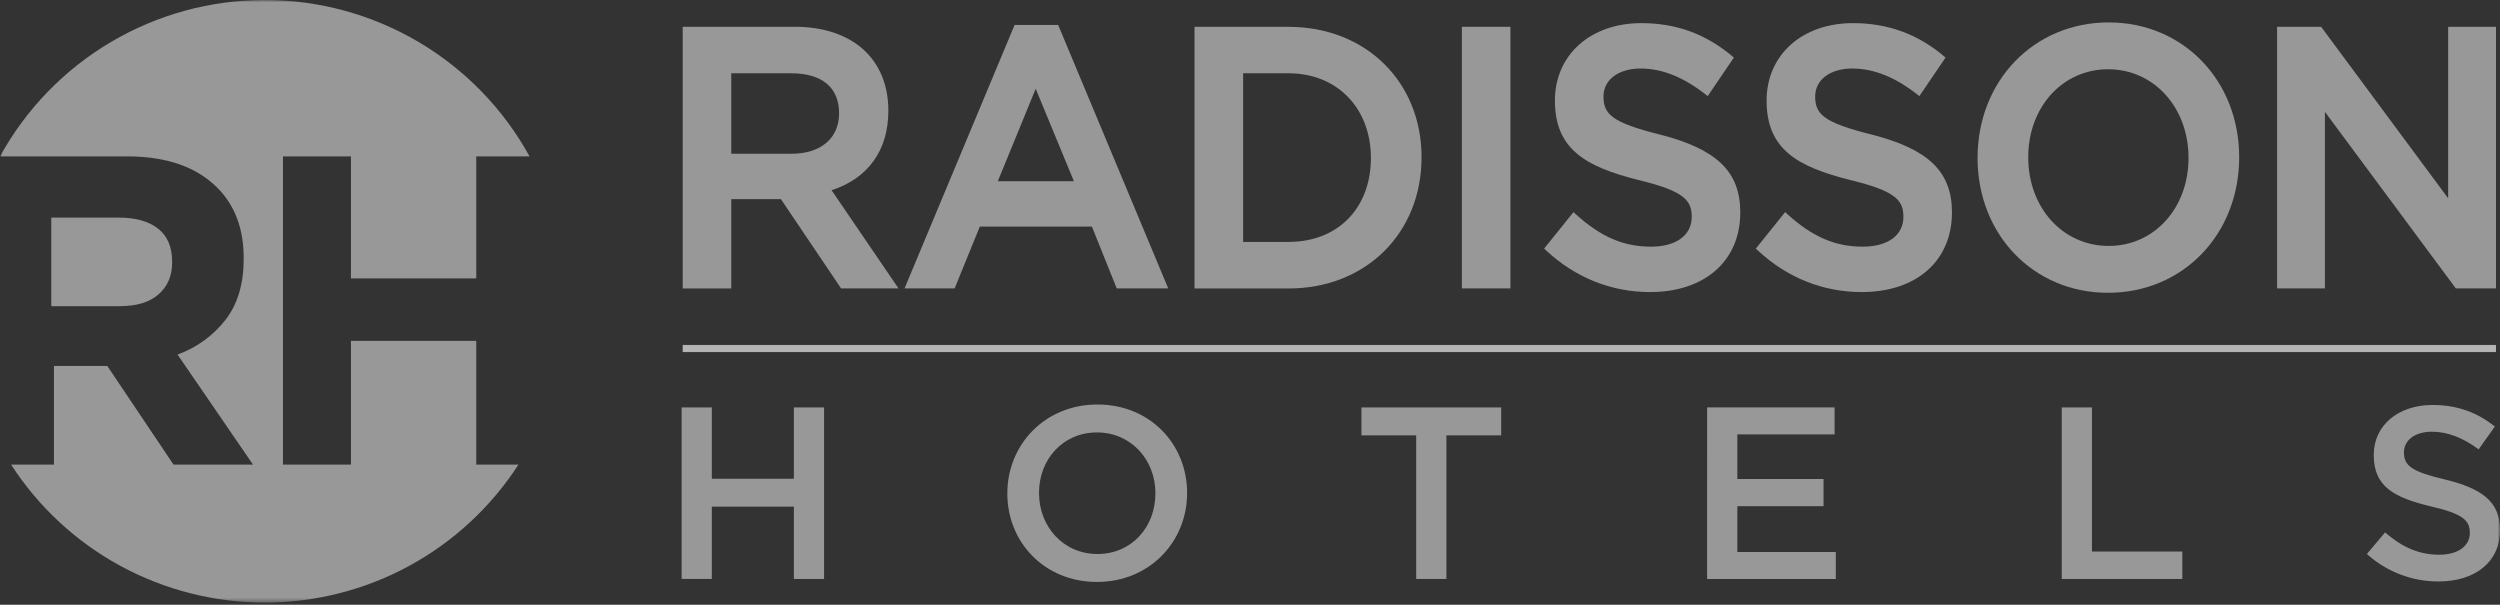
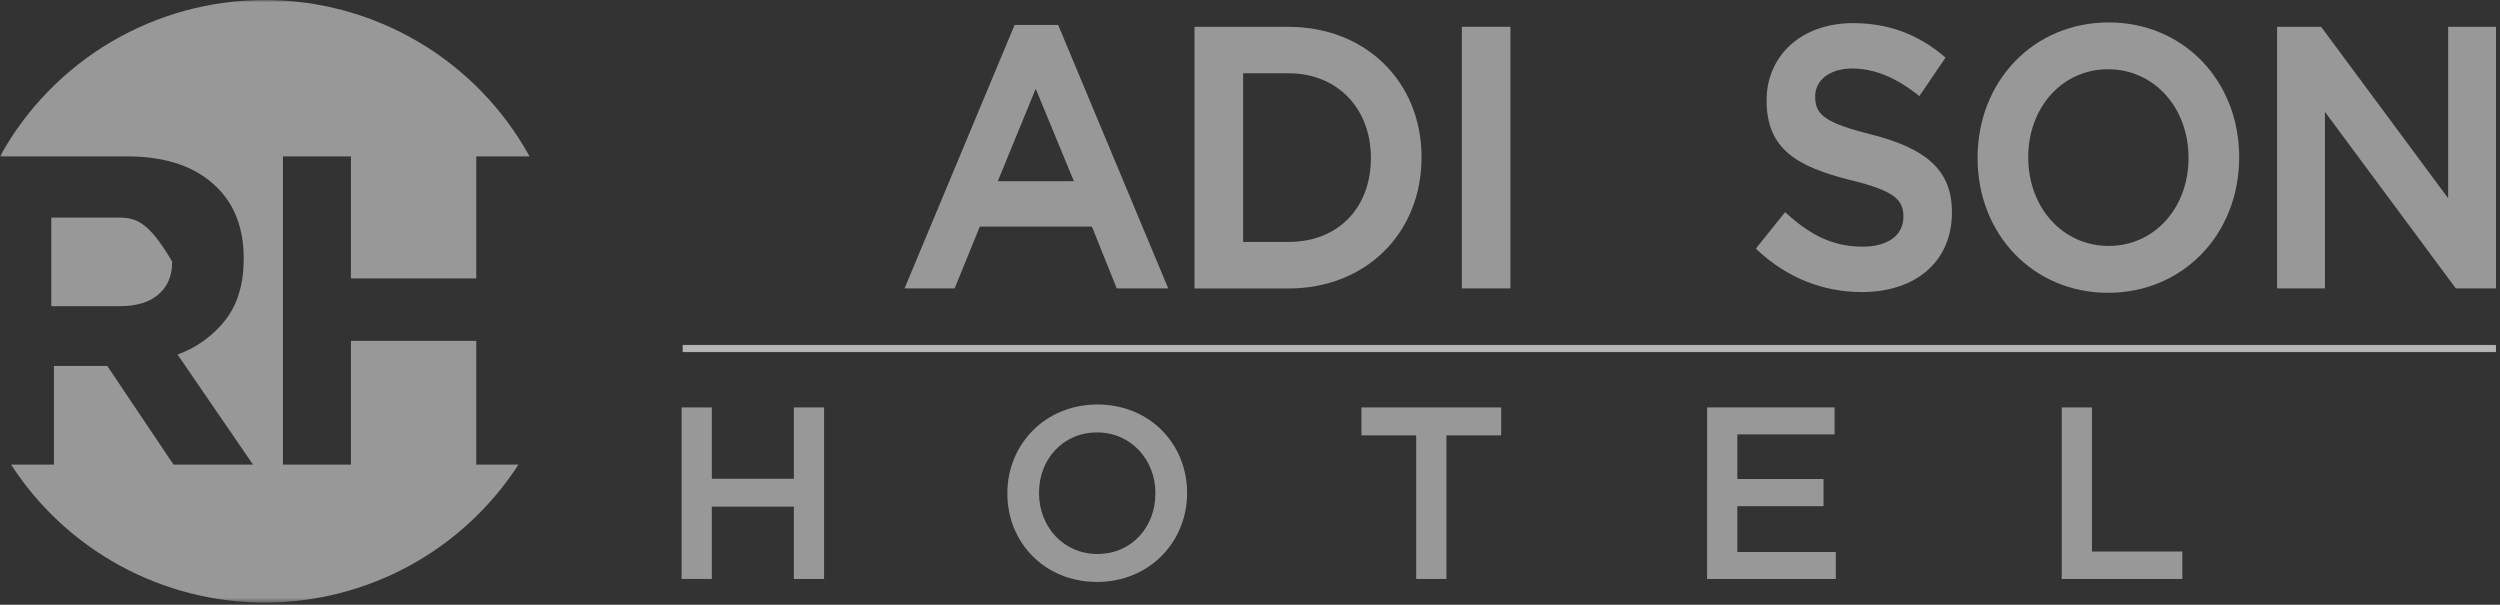
<svg xmlns="http://www.w3.org/2000/svg" width="525" height="127" viewBox="0 0 525 127" fill="none">
  <rect x="0" y="0" width="525" height="127" fill="#333333" stroke="none" />
  <g clip-path="url(#clip0_1085_66)">
    <mask id="mask0_1085_66" style="mask-type:luminance" maskUnits="userSpaceOnUse" x="0" y="0" width="525" height="127">
      <path opacity="0.7" d="M525 0H0V126.55H525V0Z" fill="white" />
    </mask>
    <g mask="url(#mask0_1085_66)">
-       <path opacity="0.7" d="M33.325 61.785C35.208 60.123 36.15 57.904 36.15 55.129V54.943C36.15 51.862 35.162 49.55 33.187 48.007C31.212 46.465 28.462 45.695 24.937 45.697H10.768V64.296H25.225C28.742 64.287 31.442 63.45 33.325 61.785Z" fill="white" />
+       <path opacity="0.7" d="M33.325 61.785C35.208 60.123 36.15 57.904 36.15 55.129V54.943C31.212 46.465 28.462 45.695 24.937 45.697H10.768V64.296H25.225C28.742 64.287 31.442 63.45 33.325 61.785Z" fill="white" />
      <path opacity="0.7" d="M100.015 97.57V71.587H73.698V97.57H59.423V32.84H73.698V58.457H100.015V32.84H111.207C105.739 22.896 97.694 14.6 87.912 8.822C78.13 3.044 66.971 -0.004 55.604 -0.004C44.236 -0.004 33.078 3.044 23.296 8.822C13.514 14.6 5.468 22.896 0 32.84H26.712C34.929 32.84 41.231 35.029 45.618 39.406C49.324 43.107 51.176 48.04 51.176 54.204V54.388C51.176 59.629 49.895 63.899 47.333 67.196C44.738 70.516 41.252 73.032 37.281 74.453L53.128 97.562H36.434L22.532 76.848H11.331V97.562H2.327C8.071 106.452 15.957 113.763 25.264 118.826C34.572 123.889 45.003 126.542 55.604 126.542C66.204 126.542 76.635 123.889 85.943 118.826C95.25 113.763 103.137 106.452 108.88 97.562L100.015 97.57Z" fill="white" />
      <path opacity="0.7" d="M524.159 72.478H143.368V73.94H524.159V72.478Z" fill="white" />
      <path opacity="0.7" d="M217.497 18.639L225.515 38.048H209.544L217.497 18.639ZM213.065 5.242L189.954 60.565H200.472L205.765 47.582H229.3L234.513 60.565H245.328L222.216 5.242H213.065Z" fill="white" />
      <path opacity="0.7" d="M287.889 33.175C287.889 43.718 280.946 50.8 270.618 50.8H261.06V15.39H270.618C280.785 15.39 287.889 22.703 287.889 33.175ZM270.618 5.625H250.848V60.579H270.618C286.79 60.579 298.528 48.994 298.528 33.032C298.528 17.157 286.79 5.639 270.618 5.639" fill="white" />
      <path opacity="0.7" d="M459.591 33.17C459.591 43.701 452.386 51.646 442.835 51.646C433.195 51.646 425.928 43.639 425.928 33.018C425.928 22.486 433.133 14.544 442.688 14.544C452.324 14.544 459.591 22.554 459.591 33.17ZM442.835 4.706C427.134 4.706 415.289 16.946 415.289 33.17C415.289 49.315 427.069 61.487 442.685 61.487C458.388 61.487 470.228 49.247 470.228 33.023C470.228 16.881 458.453 4.709 442.832 4.709" fill="white" />
-       <path opacity="0.7" d="M176.207 23.799C176.207 29.033 172.377 32.285 166.208 32.285H153.567V15.39H166.138C172.634 15.39 176.207 18.375 176.207 23.799ZM186.555 23.258C186.555 12.383 179.014 5.622 166.872 5.622H143.371V60.577H153.567V41.819H163.989L176.627 60.565H188.687L174.628 39.947C182.327 37.445 186.555 31.544 186.555 23.261" fill="white" />
      <path opacity="0.7" d="M317.189 5.625H306.99V60.565H317.189V5.625Z" fill="white" />
-       <path opacity="0.7" d="M348.488 28.232C338.51 25.738 336.733 23.974 336.733 20.263C336.733 16.751 339.862 14.39 344.528 14.39C349.01 14.39 353.461 16.162 358.127 19.798L358.619 20.181L364.109 12.093L363.711 11.755C358.181 7.113 351.953 4.856 344.675 4.856C333.991 4.856 326.532 11.54 326.532 21.111C326.532 31.366 332.971 34.996 344.093 37.806C353.648 40.114 355.263 42.058 355.263 45.541C355.263 49.402 351.993 51.798 346.731 51.798C340.919 51.798 336.18 49.752 330.884 44.961L330.429 44.544L324.267 52.204L324.662 52.57C330.802 58.302 338.354 61.334 346.508 61.334C358.02 61.334 365.459 54.774 365.459 44.617C365.459 36.044 360.542 31.299 348.488 28.232Z" fill="white" />
      <path opacity="0.7" d="M392.941 28.232C382.963 25.738 381.186 23.974 381.186 20.263C381.186 16.751 384.318 14.39 388.979 14.39C393.464 14.39 397.912 16.162 402.58 19.798L403.069 20.181L408.562 12.093L408.164 11.755C402.634 7.113 396.409 4.856 389.125 4.856C378.444 4.856 370.985 11.54 370.985 21.111C370.985 31.366 377.424 34.996 388.546 37.806C398.101 40.114 399.714 42.058 399.714 45.541C399.714 49.402 396.446 51.798 391.184 51.798C385.378 51.798 380.635 49.752 375.337 44.961L374.882 44.544L368.72 52.204L369.115 52.57C375.25 58.302 382.807 61.334 390.961 61.334C402.476 61.334 409.912 54.774 409.912 44.617C409.912 36.044 404.995 31.299 392.941 28.232Z" fill="white" />
      <path opacity="0.7" d="M514.111 5.628V41.633L487.61 5.862L487.435 5.628H478.186V60.568H488.234V23.487L515.546 60.331L515.721 60.568H524.16V5.628H514.111Z" fill="white" />
      <path opacity="0.7" d="M524.139 72.432H143.396V73.892H524.139V72.432Z" fill="white" />
      <path opacity="0.7" d="M143.14 85.559H149.483V100.535H166.711V85.559H173.055V121.587H166.711V106.394H149.483V121.578H143.14V85.559Z" fill="white" />
      <path opacity="0.7" d="M211.541 103.675V103.576C211.541 93.431 219.381 84.945 230.464 84.945C241.547 84.945 249.291 93.335 249.291 103.472V103.576C249.291 113.721 241.45 122.207 230.368 122.207C219.285 122.207 211.541 113.814 211.541 103.675ZM242.642 103.675V103.576C242.642 96.576 237.536 90.812 230.368 90.812C223.2 90.812 218.195 96.474 218.195 103.472V103.576C218.195 110.576 223.301 116.339 230.47 116.339C237.638 116.339 242.631 110.675 242.631 103.675H242.642Z" fill="white" />
      <path opacity="0.7" d="M297.401 91.427H285.9V85.559H315.248V91.427H303.744V121.581H297.401V91.427Z" fill="white" />
      <path opacity="0.7" d="M358.497 85.559H385.266V91.221H364.84V100.589H382.944V106.301H364.84V115.925H385.52V121.587H358.491L358.497 85.559Z" fill="white" />
      <path opacity="0.7" d="M432.966 85.559H439.309V115.821H458.291V121.587H432.966V85.559Z" fill="white" />
-       <path opacity="0.7" d="M497.046 116.337L500.864 111.808C504.319 114.792 507.826 116.492 512.263 116.492C516.181 116.492 518.658 114.637 518.658 111.963V111.859C518.658 109.286 517.214 107.896 510.509 106.352C502.824 104.5 498.489 102.235 498.489 95.595V95.493C498.489 89.316 503.649 85.044 510.817 85.044C516.079 85.044 520.256 86.642 523.919 89.575L520.513 94.366C517.265 91.948 514.017 90.66 510.716 90.66C507.002 90.66 504.835 92.565 504.835 94.933V95.034C504.835 97.813 506.485 99.05 513.447 100.696C521.072 102.55 525.001 105.275 525.001 111.247V111.348C525.001 118.092 519.688 122.105 512.108 122.105C506.541 122.13 501.166 120.072 497.046 116.337Z" fill="white" />
    </g>
  </g>
  <defs>
    <clipPath id="clip0_1085_66">
      <rect width="525" height="127" fill="white" />
    </clipPath>
  </defs>
</svg>